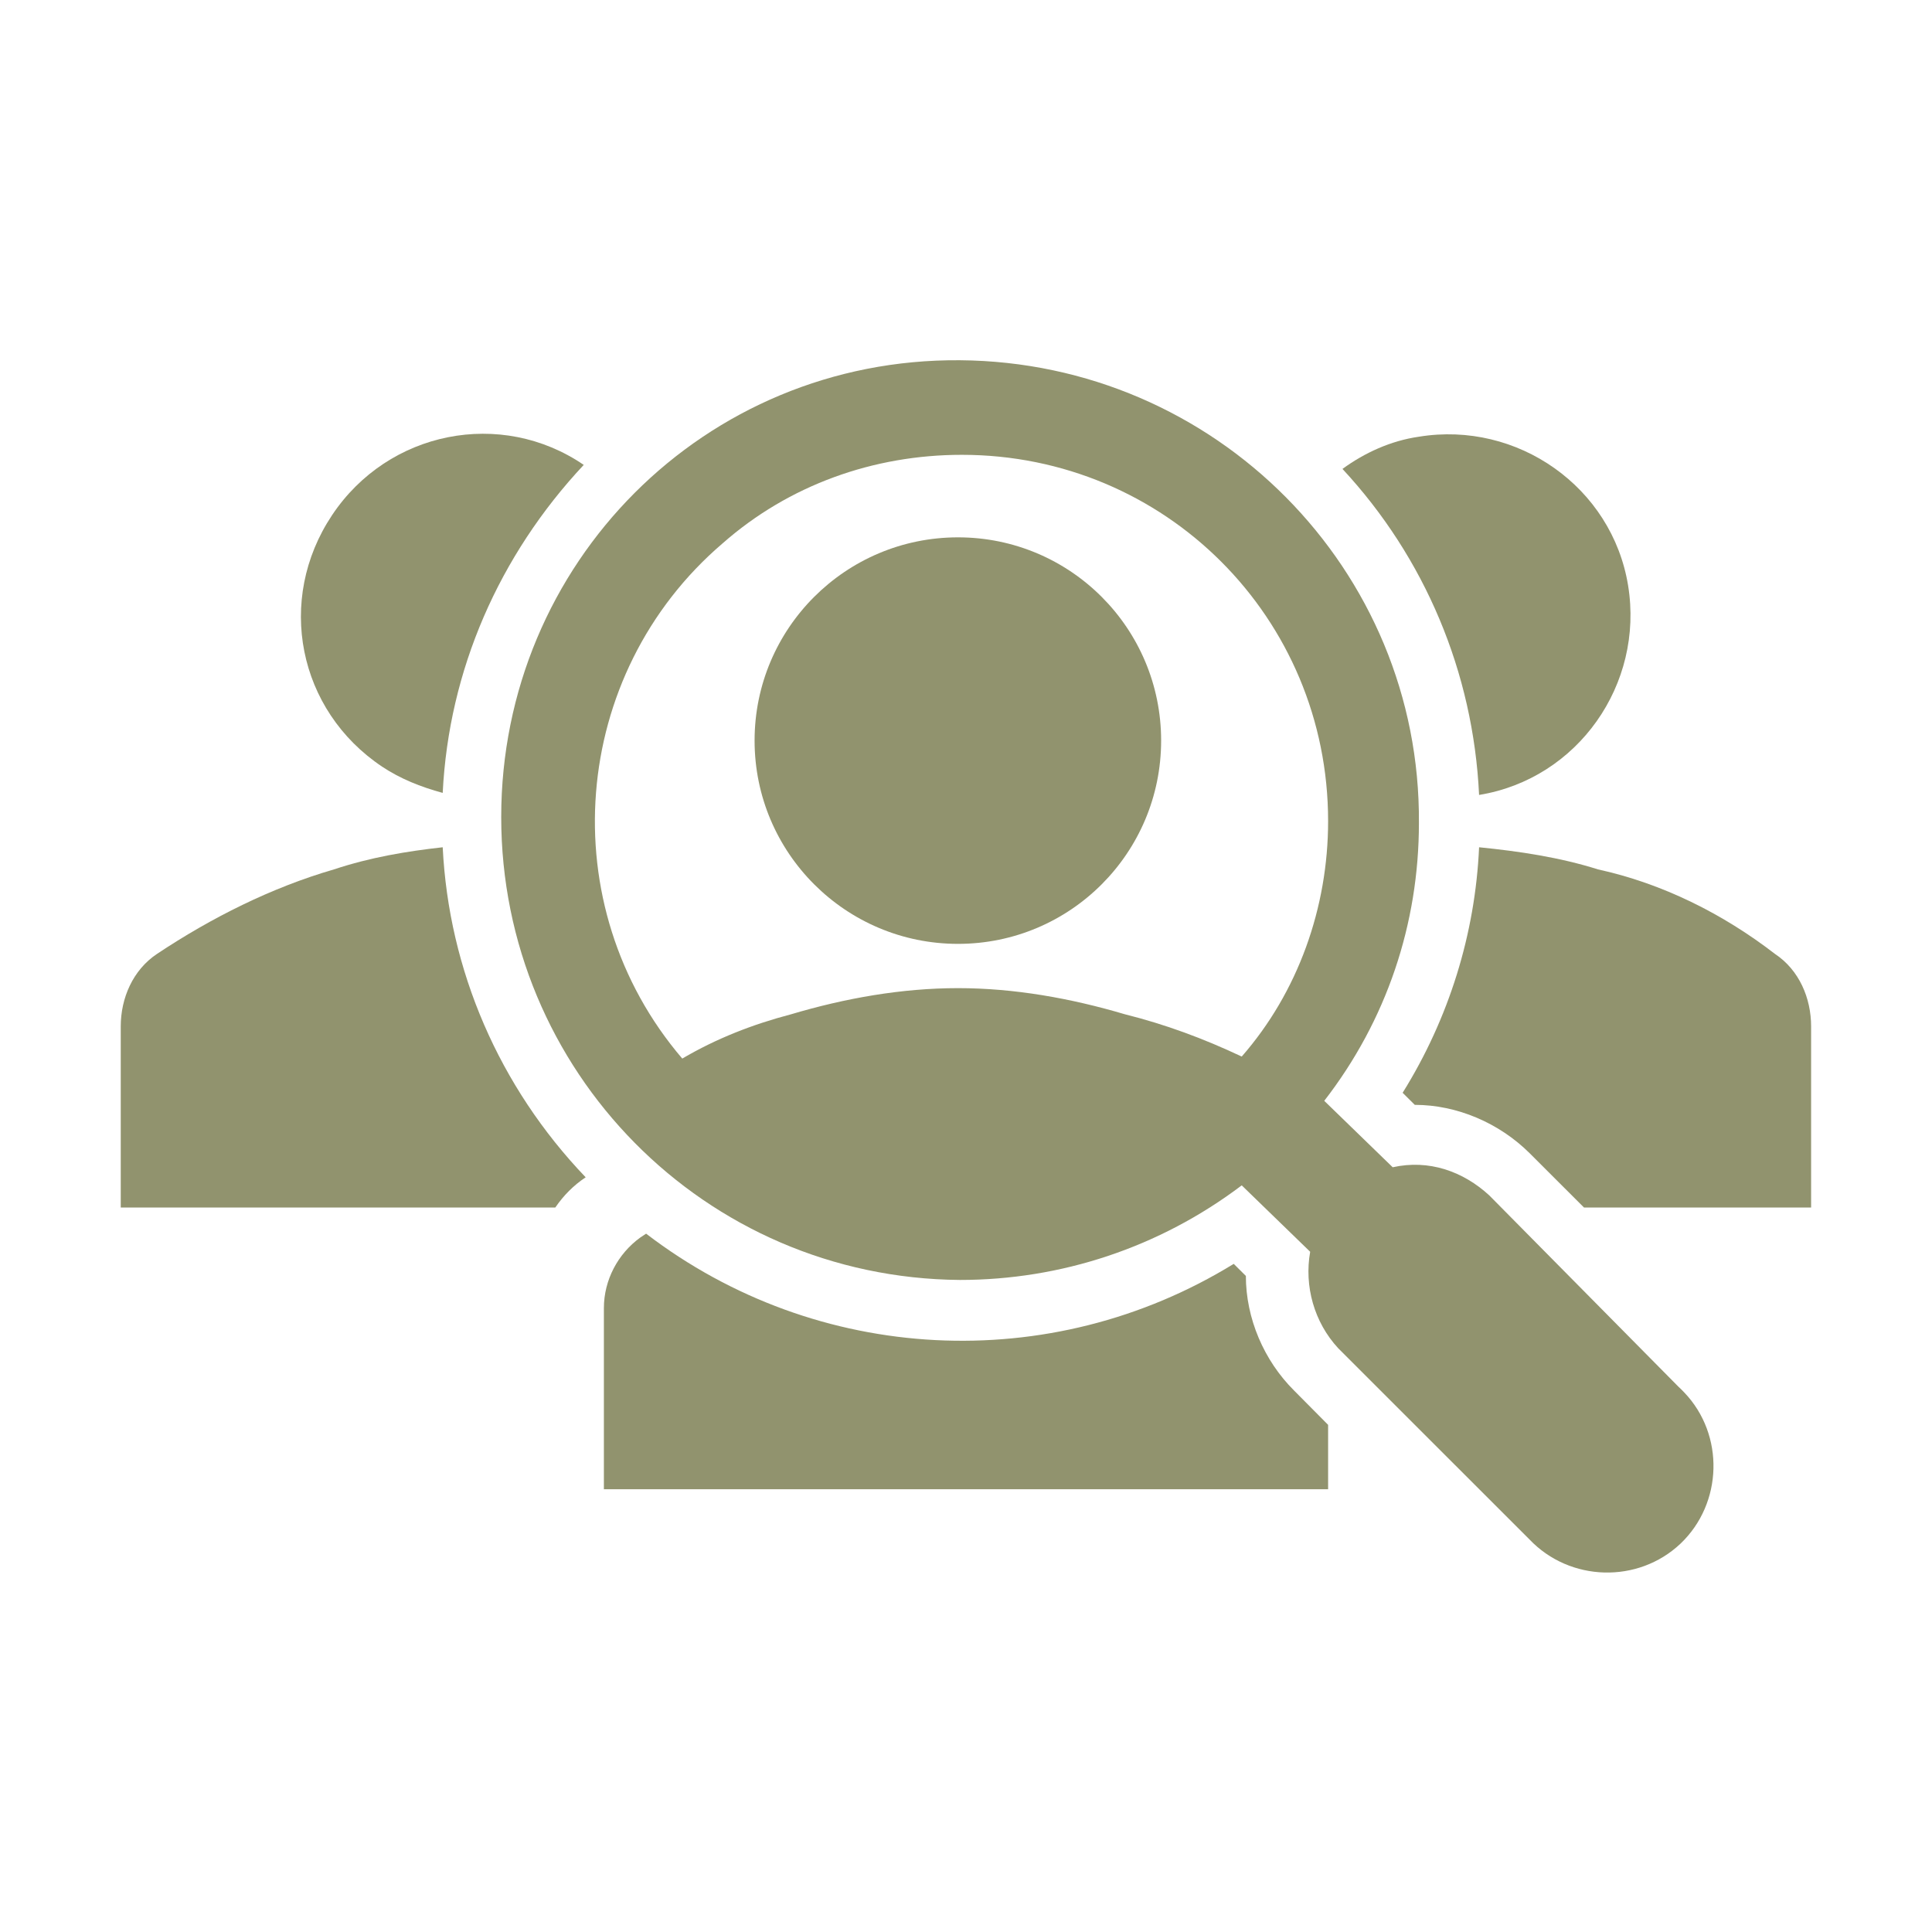
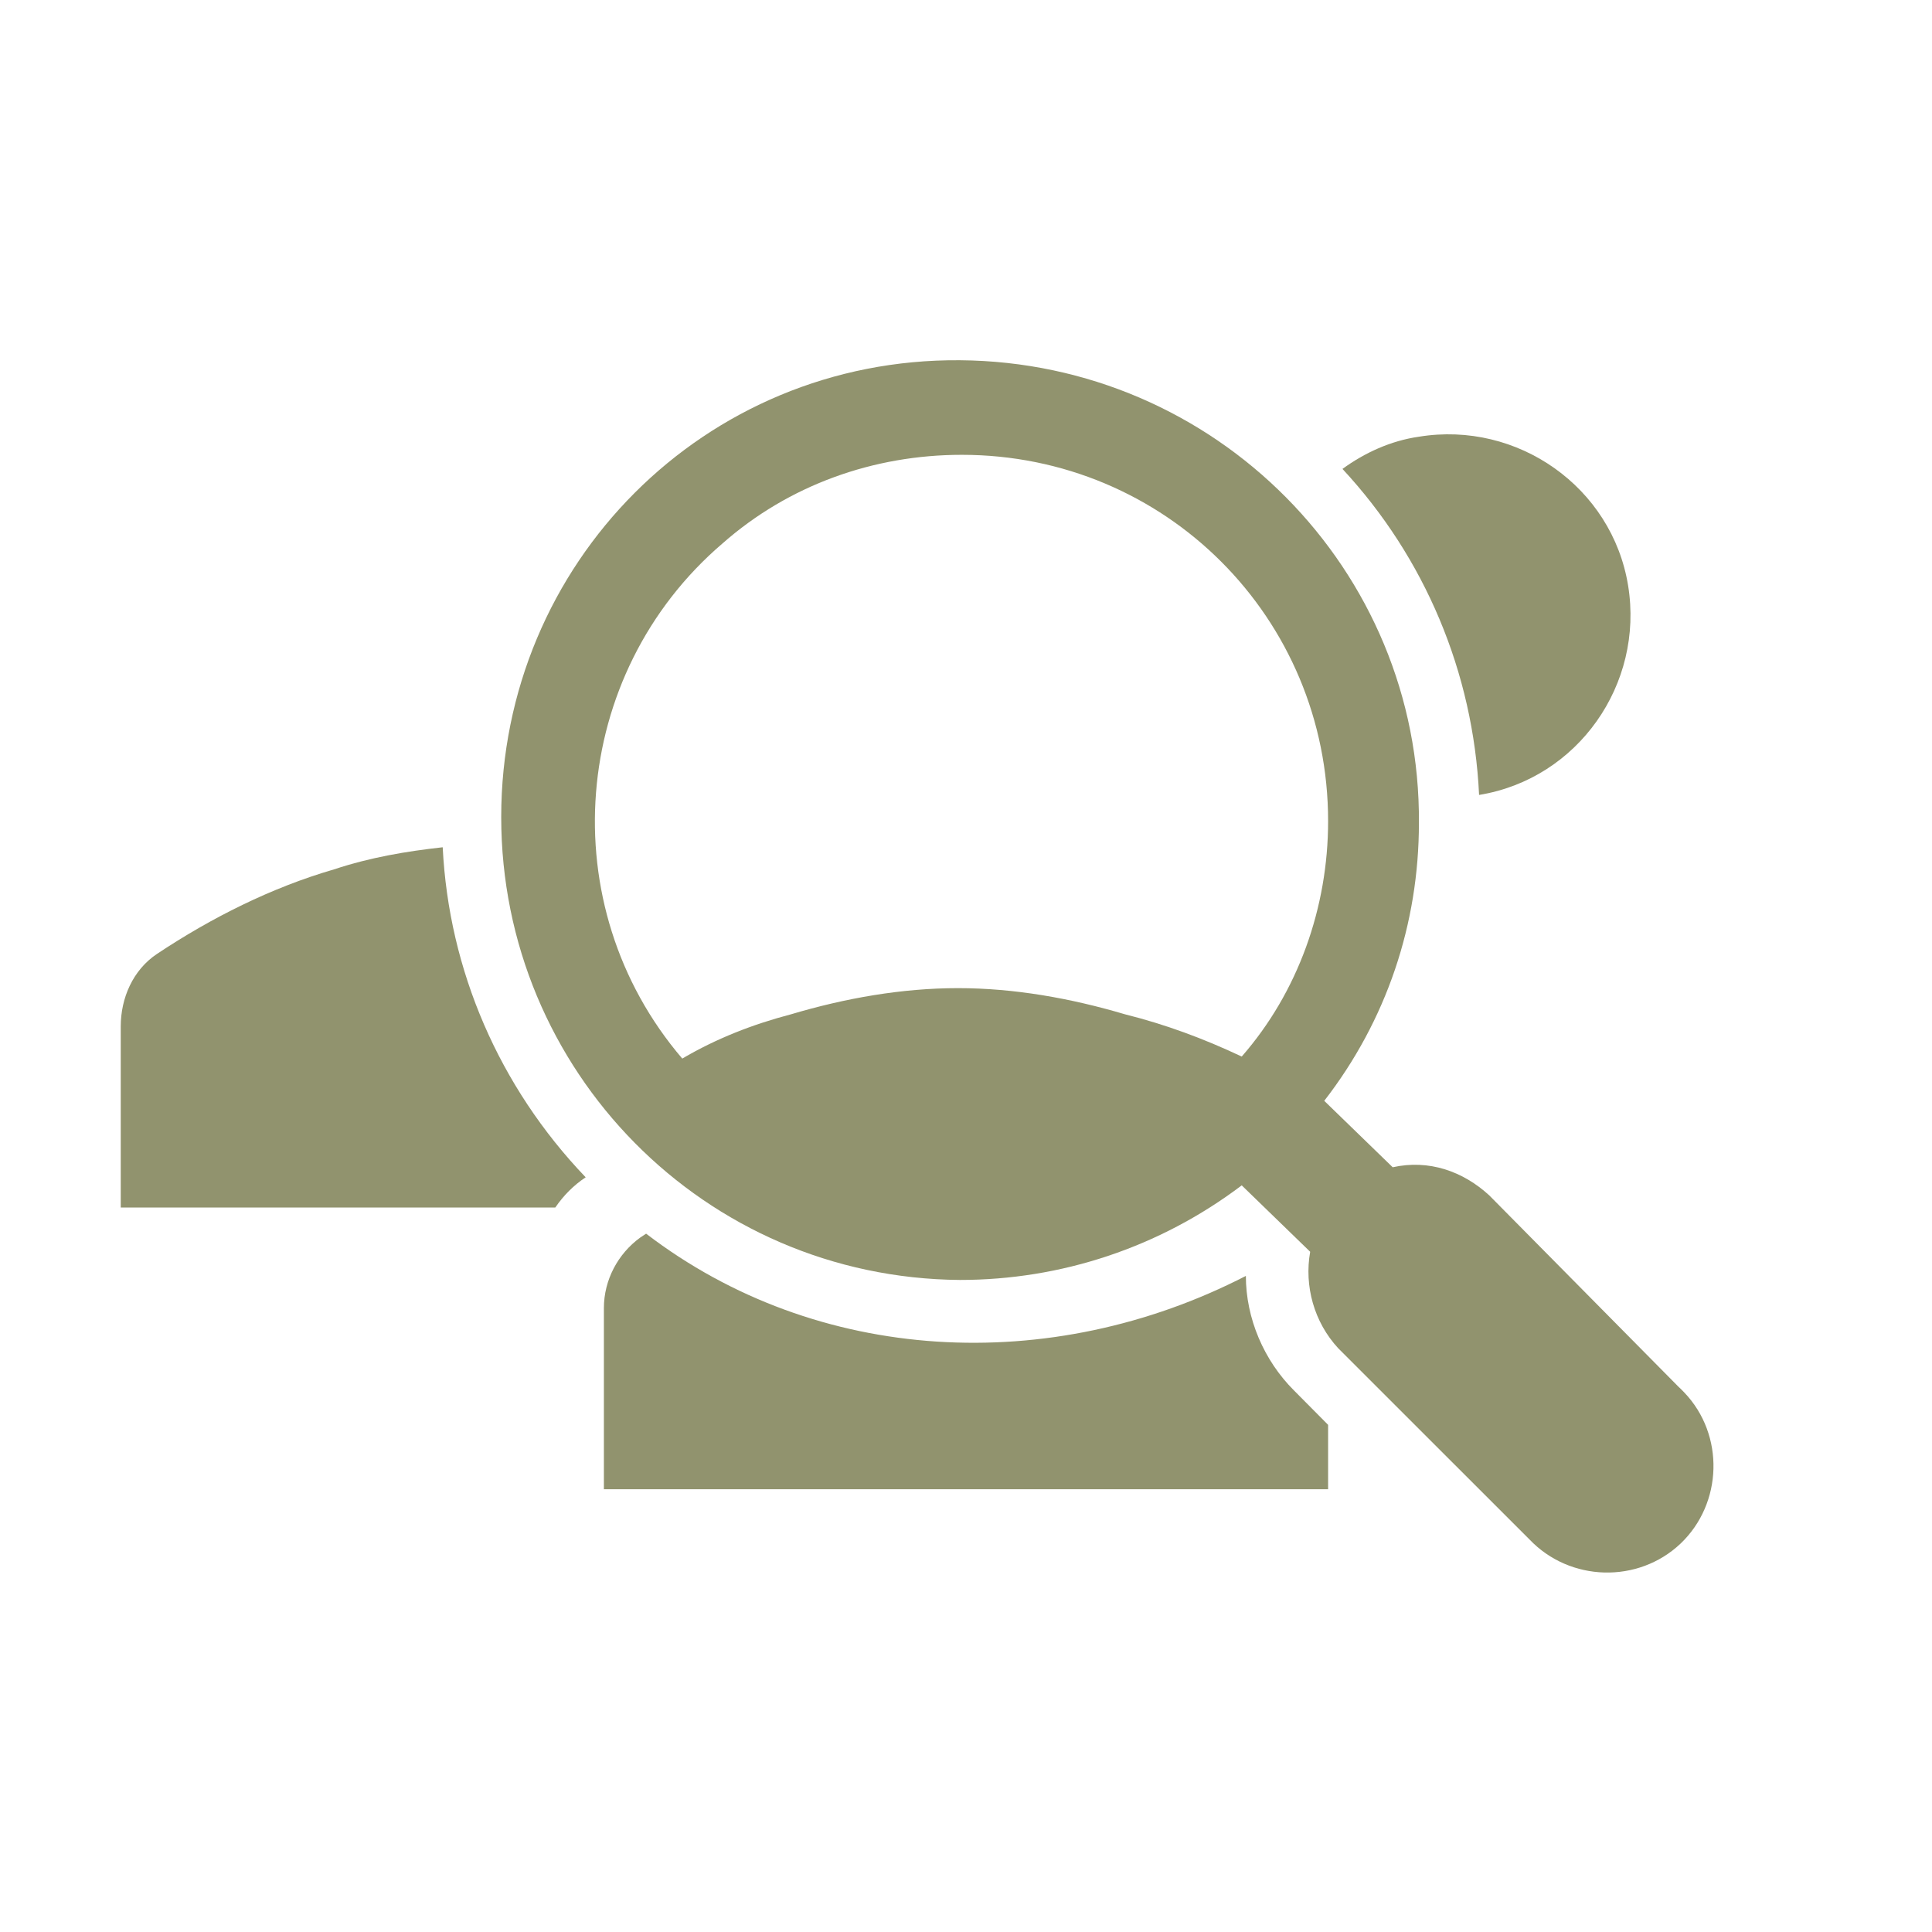
<svg xmlns="http://www.w3.org/2000/svg" width="70" height="70" xml:space="preserve" overflow="hidden">
  <g transform="translate(-993 -325)">
-     <path d="M1039.89 375.385C1038.79 374.292 1038.14 372.76 1038.14 371.229L1037.7 370.792C1031.06 374.875 1022.6 374.438 1016.41 369.698L1016.19 369.844C1015.39 370.427 1014.88 371.375 1014.88 372.396L1014.88 378.958 1041.12 378.958 1041.12 376.625 1039.89 375.385Z" fill="#91936E" />
+     <path d="M1039.89 375.385C1038.79 374.292 1038.14 372.76 1038.14 371.229C1031.06 374.875 1022.6 374.438 1016.41 369.698L1016.19 369.844C1015.39 370.427 1014.88 371.375 1014.88 372.396L1014.88 378.958 1041.12 378.958 1041.12 376.625 1039.89 375.385Z" fill="#91936E" />
    <path d="M1046.59 353.802C1050.17 353.219 1052.57 349.792 1051.99 346.219 1051.41 342.646 1047.98 340.24 1044.41 340.823 1043.39 340.969 1042.44 341.406 1041.64 341.99 1044.62 345.198 1046.38 349.354 1046.59 353.802Z" fill="#91936E" />
-     <path d="M1057.31 359.562C1055.42 358.104 1053.23 357.01 1050.9 356.5 1049.51 356.062 1048.05 355.844 1046.59 355.698 1046.45 358.833 1045.5 361.896 1043.82 364.594L1044.26 365.031C1045.79 365.031 1047.32 365.688 1048.42 366.781L1050.39 368.75 1058.62 368.75 1058.62 362.188C1058.62 361.167 1058.19 360.146 1057.31 359.562Z" fill="#91936E" />
    <path d="M1053.81 375.24 1046.96 368.312C1046.01 367.438 1044.77 367 1043.46 367.292L1040.98 364.885C1043.24 361.969 1044.41 358.469 1044.41 354.823 1044.48 345.635 1037.04 338.125 1027.78 338.052 1018.52 337.979 1011.16 345.417 1011.16 354.604 1011.16 363.792 1018.52 371.302 1027.78 371.375 1031.43 371.375 1035 370.208 1037.99 367.948L1040.47 370.354C1040.25 371.594 1040.61 372.906 1041.49 373.854L1048.42 380.781C1049.88 382.312 1052.35 382.385 1053.89 380.927 1055.42 379.469 1055.49 376.99 1054.03 375.458 1053.96 375.385 1053.89 375.312 1053.81 375.24L1053.81 375.24ZM1027.85 341.479C1035.22 341.479 1041.12 347.385 1041.12 354.75 1041.12 357.885 1040.03 360.948 1037.99 363.281 1036.6 362.625 1035.22 362.115 1033.76 361.75 1031.79 361.167 1029.75 360.802 1027.71 360.802 1025.67 360.802 1023.62 361.167 1021.66 361.75 1020.27 362.115 1018.96 362.625 1017.72 363.354 1012.98 357.812 1013.64 349.427 1019.18 344.688 1021.58 342.573 1024.65 341.479 1027.85 341.479Z" fill="#91936E" />
-     <path d="M1035.07 351.833C1035.07 355.901 1031.78 359.198 1027.71 359.198 1023.64 359.198 1020.34 355.901 1020.34 351.833 1020.34 347.766 1023.64 344.469 1027.71 344.469 1031.78 344.469 1035.07 347.766 1035.07 351.833Z" fill="#91936E" />
    <path d="M1009.04 355.698C1007.73 355.844 1006.42 356.062 1005.1 356.5 1002.84 357.156 1000.66 358.25 998.688 359.562 997.812 360.146 997.375 361.167 997.375 362.188L997.375 368.75 1013.12 368.75C1013.42 368.312 1013.78 367.948 1014.22 367.656 1011.08 364.375 1009.26 360.146 1009.04 355.698Z" fill="#91936E" />
-     <path d="M1009.04 353.729C1009.26 349.281 1011.08 345.125 1014.15 341.844 1011.16 339.802 1007.07 340.604 1005.03 343.667 1002.99 346.729 1003.79 350.74 1006.85 352.781 1007.51 353.219 1008.24 353.51 1009.04 353.729Z" fill="#91936E" />
  </g>
</svg>